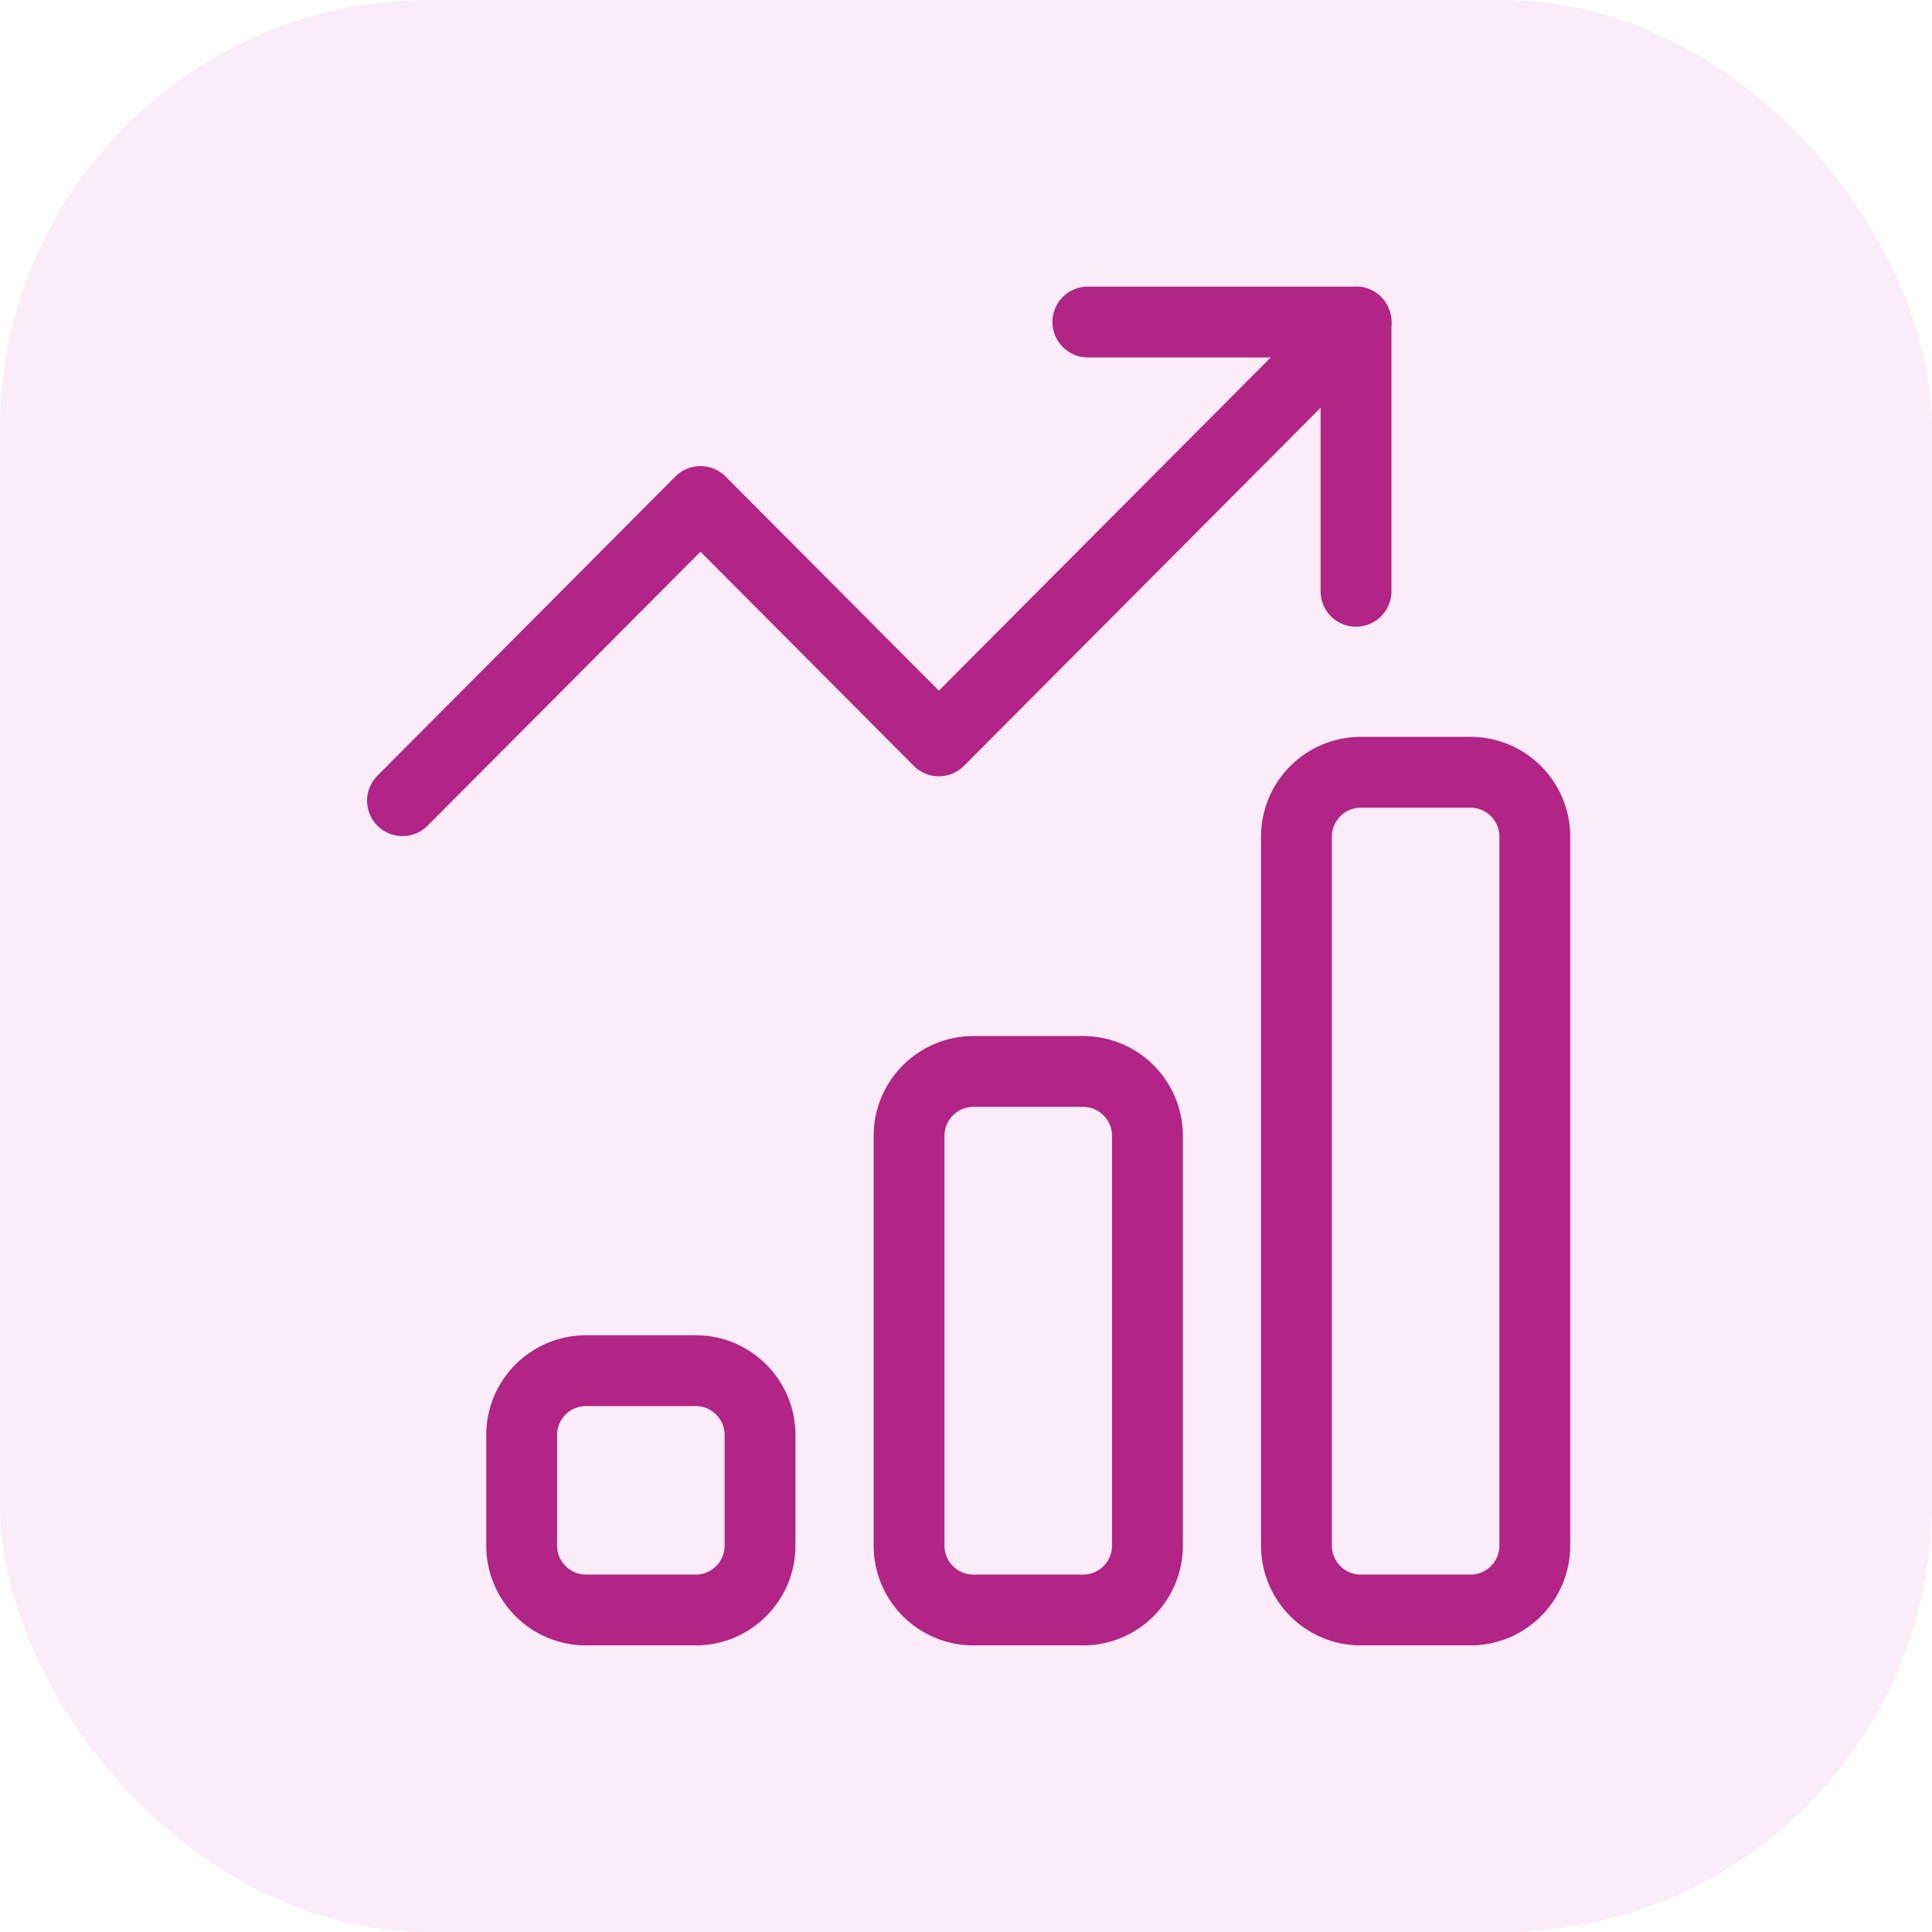
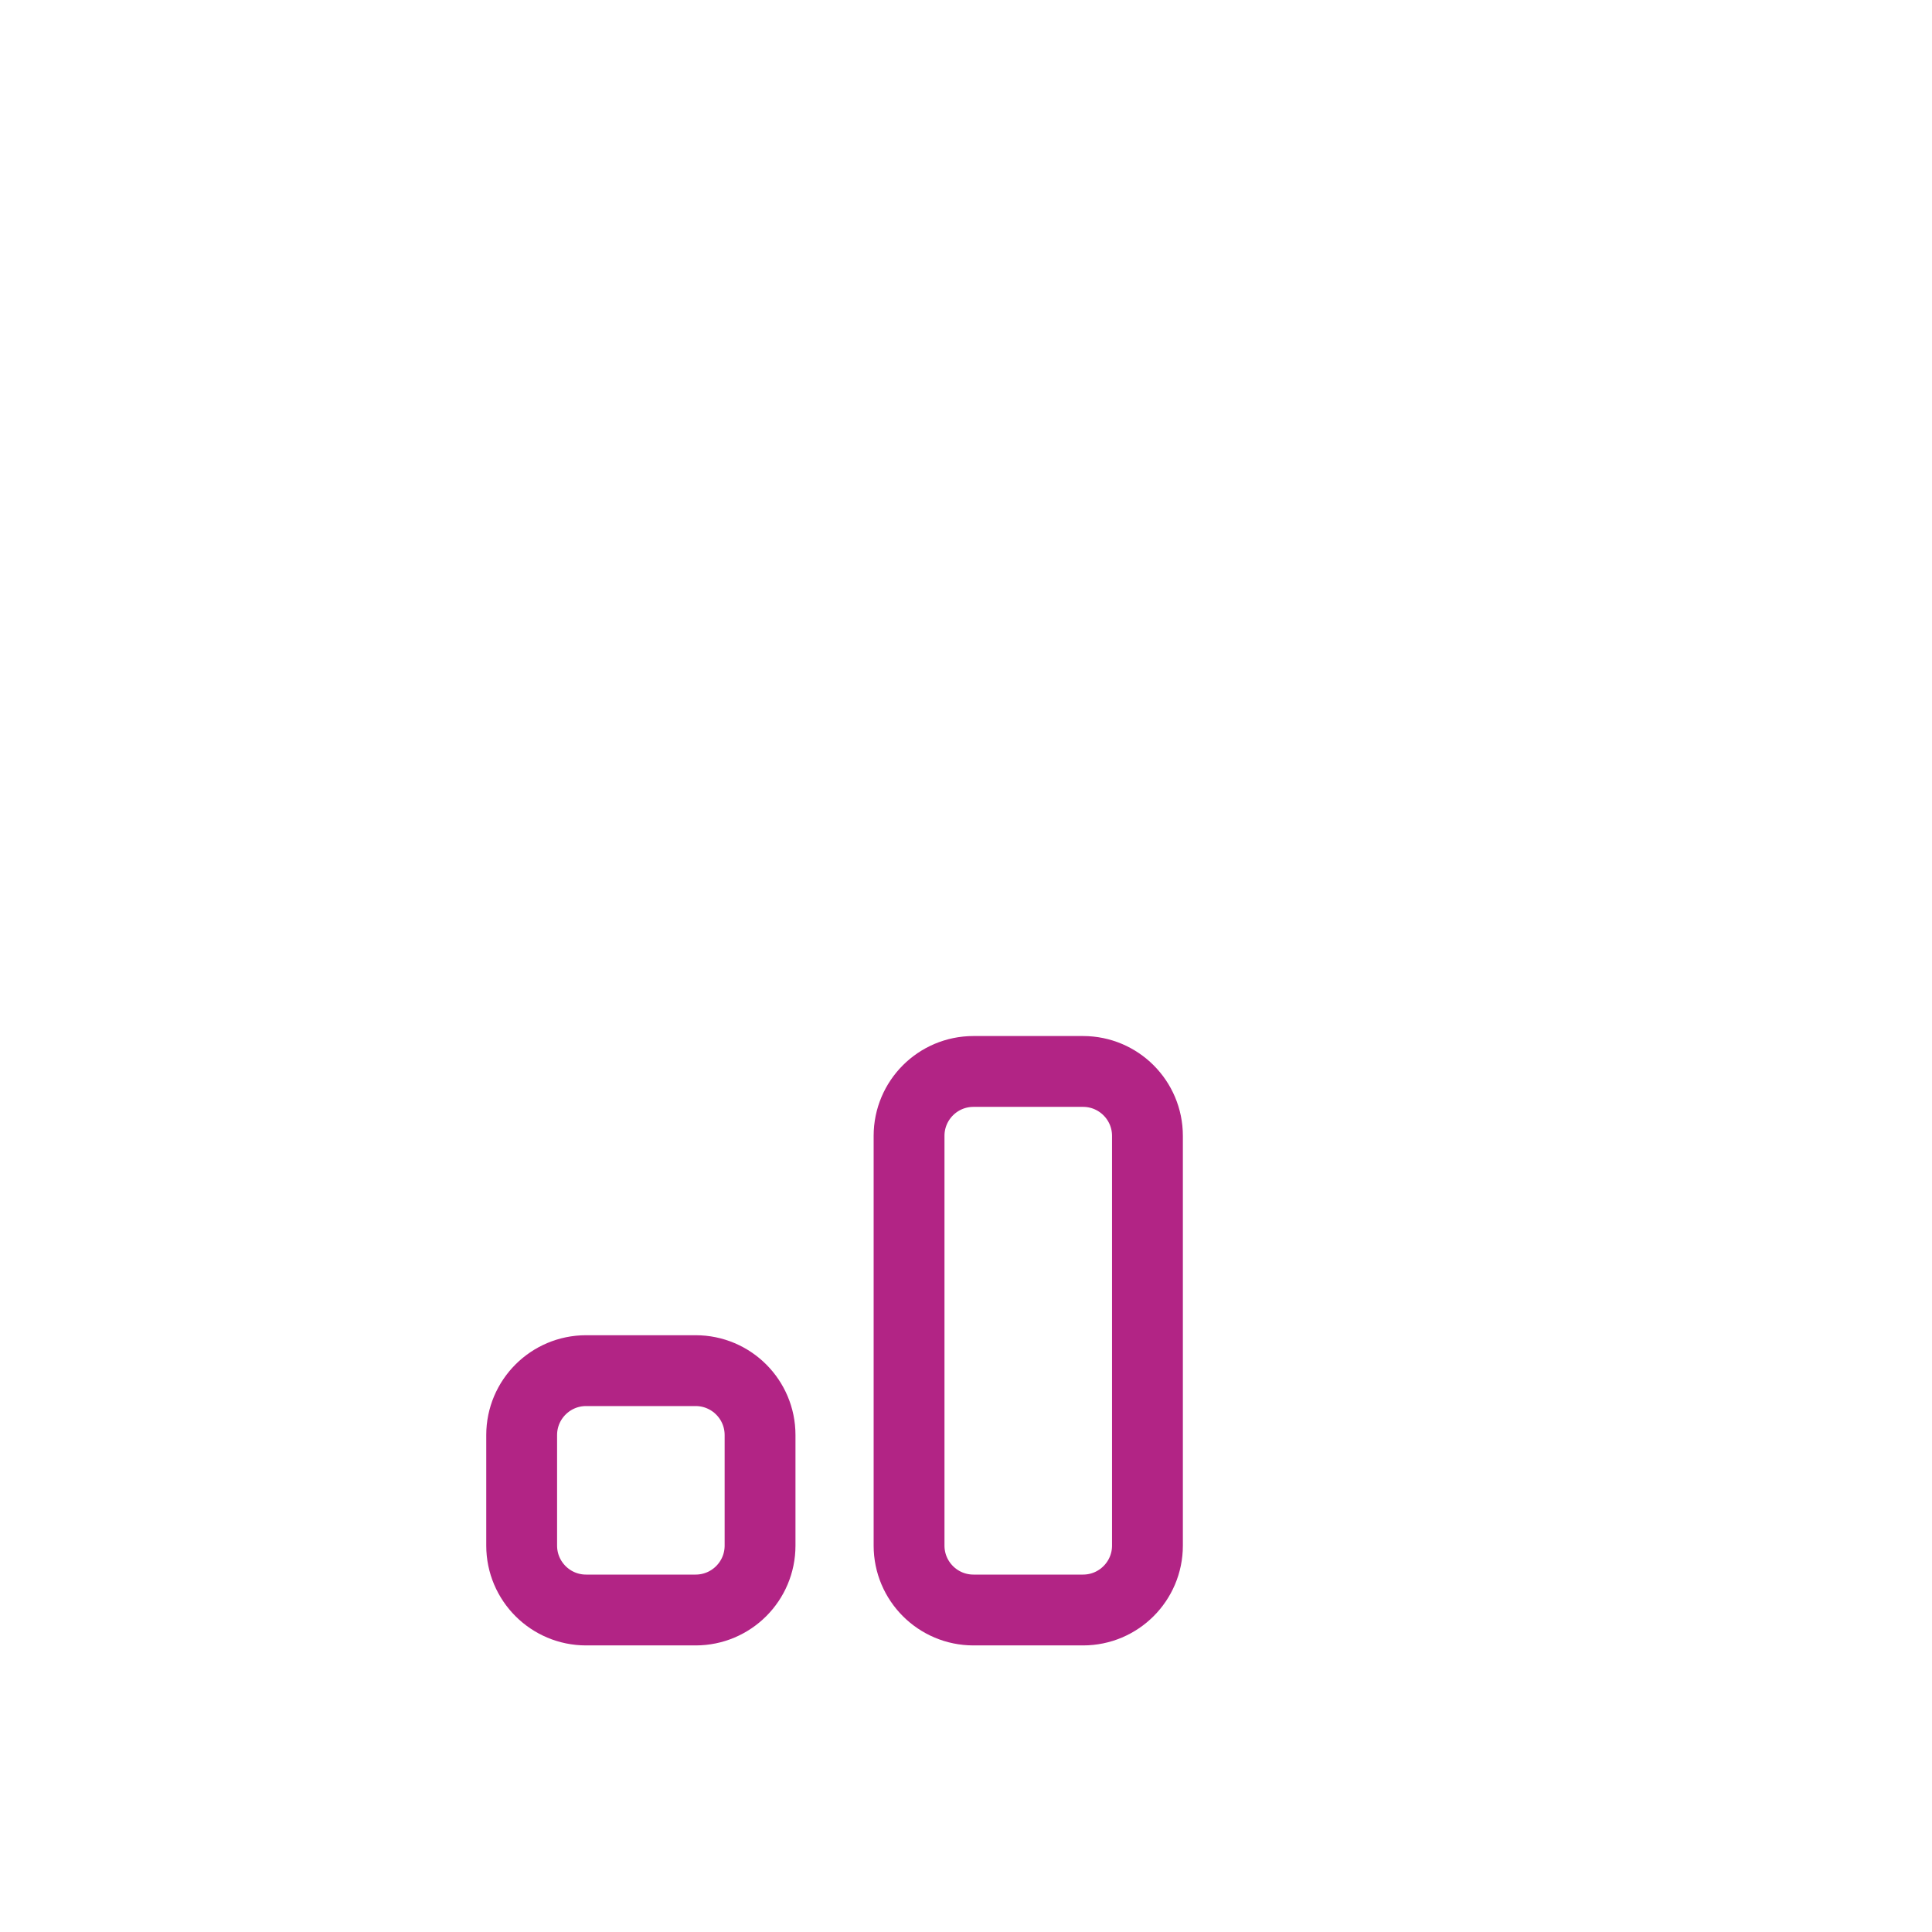
<svg xmlns="http://www.w3.org/2000/svg" width="72" height="72" viewBox="0 0 72 72" fill="none">
-   <rect width="72" height="72" rx="16" fill="#F7DFF5" fill-opacity="0.6" />
  <path d="M40.362 39.93H36.278C34.952 39.93 33.878 41.005 33.878 42.33V57.6C33.878 58.925 34.953 60 36.278 60H40.362C41.687 60 42.762 58.925 42.762 57.6V42.33C42.762 41.005 41.687 39.93 40.362 39.93Z" stroke="#B22485" stroke-width="2.64" stroke-linecap="round" stroke-linejoin="round" />
  <path d="M25.925 51.08H21.841C20.516 51.08 19.441 52.155 19.441 53.48V57.6C19.441 58.925 20.516 60 21.841 60H25.925C27.251 60 28.325 58.925 28.325 57.6V53.48C28.325 52.155 27.251 51.08 25.925 51.08Z" stroke="#B22485" stroke-width="2.64" stroke-linecap="round" stroke-linejoin="round" />
-   <path d="M54.798 28.78H50.715C49.389 28.78 48.315 29.855 48.315 31.18V57.6C48.315 58.925 49.389 60 50.715 60H54.798C56.124 60 57.198 58.925 57.198 57.6V31.18C57.198 29.855 56.124 28.78 54.798 28.78Z" stroke="#B22485" stroke-width="2.64" stroke-linecap="round" stroke-linejoin="round" />
-   <path d="M15 29.84L26.105 18.69L34.989 27.61L50.535 12" stroke="#B22485" stroke-width="2.64" stroke-linecap="round" stroke-linejoin="round" />
-   <path d="M40.541 12H50.535V22.035" stroke="#B22485" stroke-width="2.64" stroke-linecap="round" stroke-linejoin="round" />
</svg>